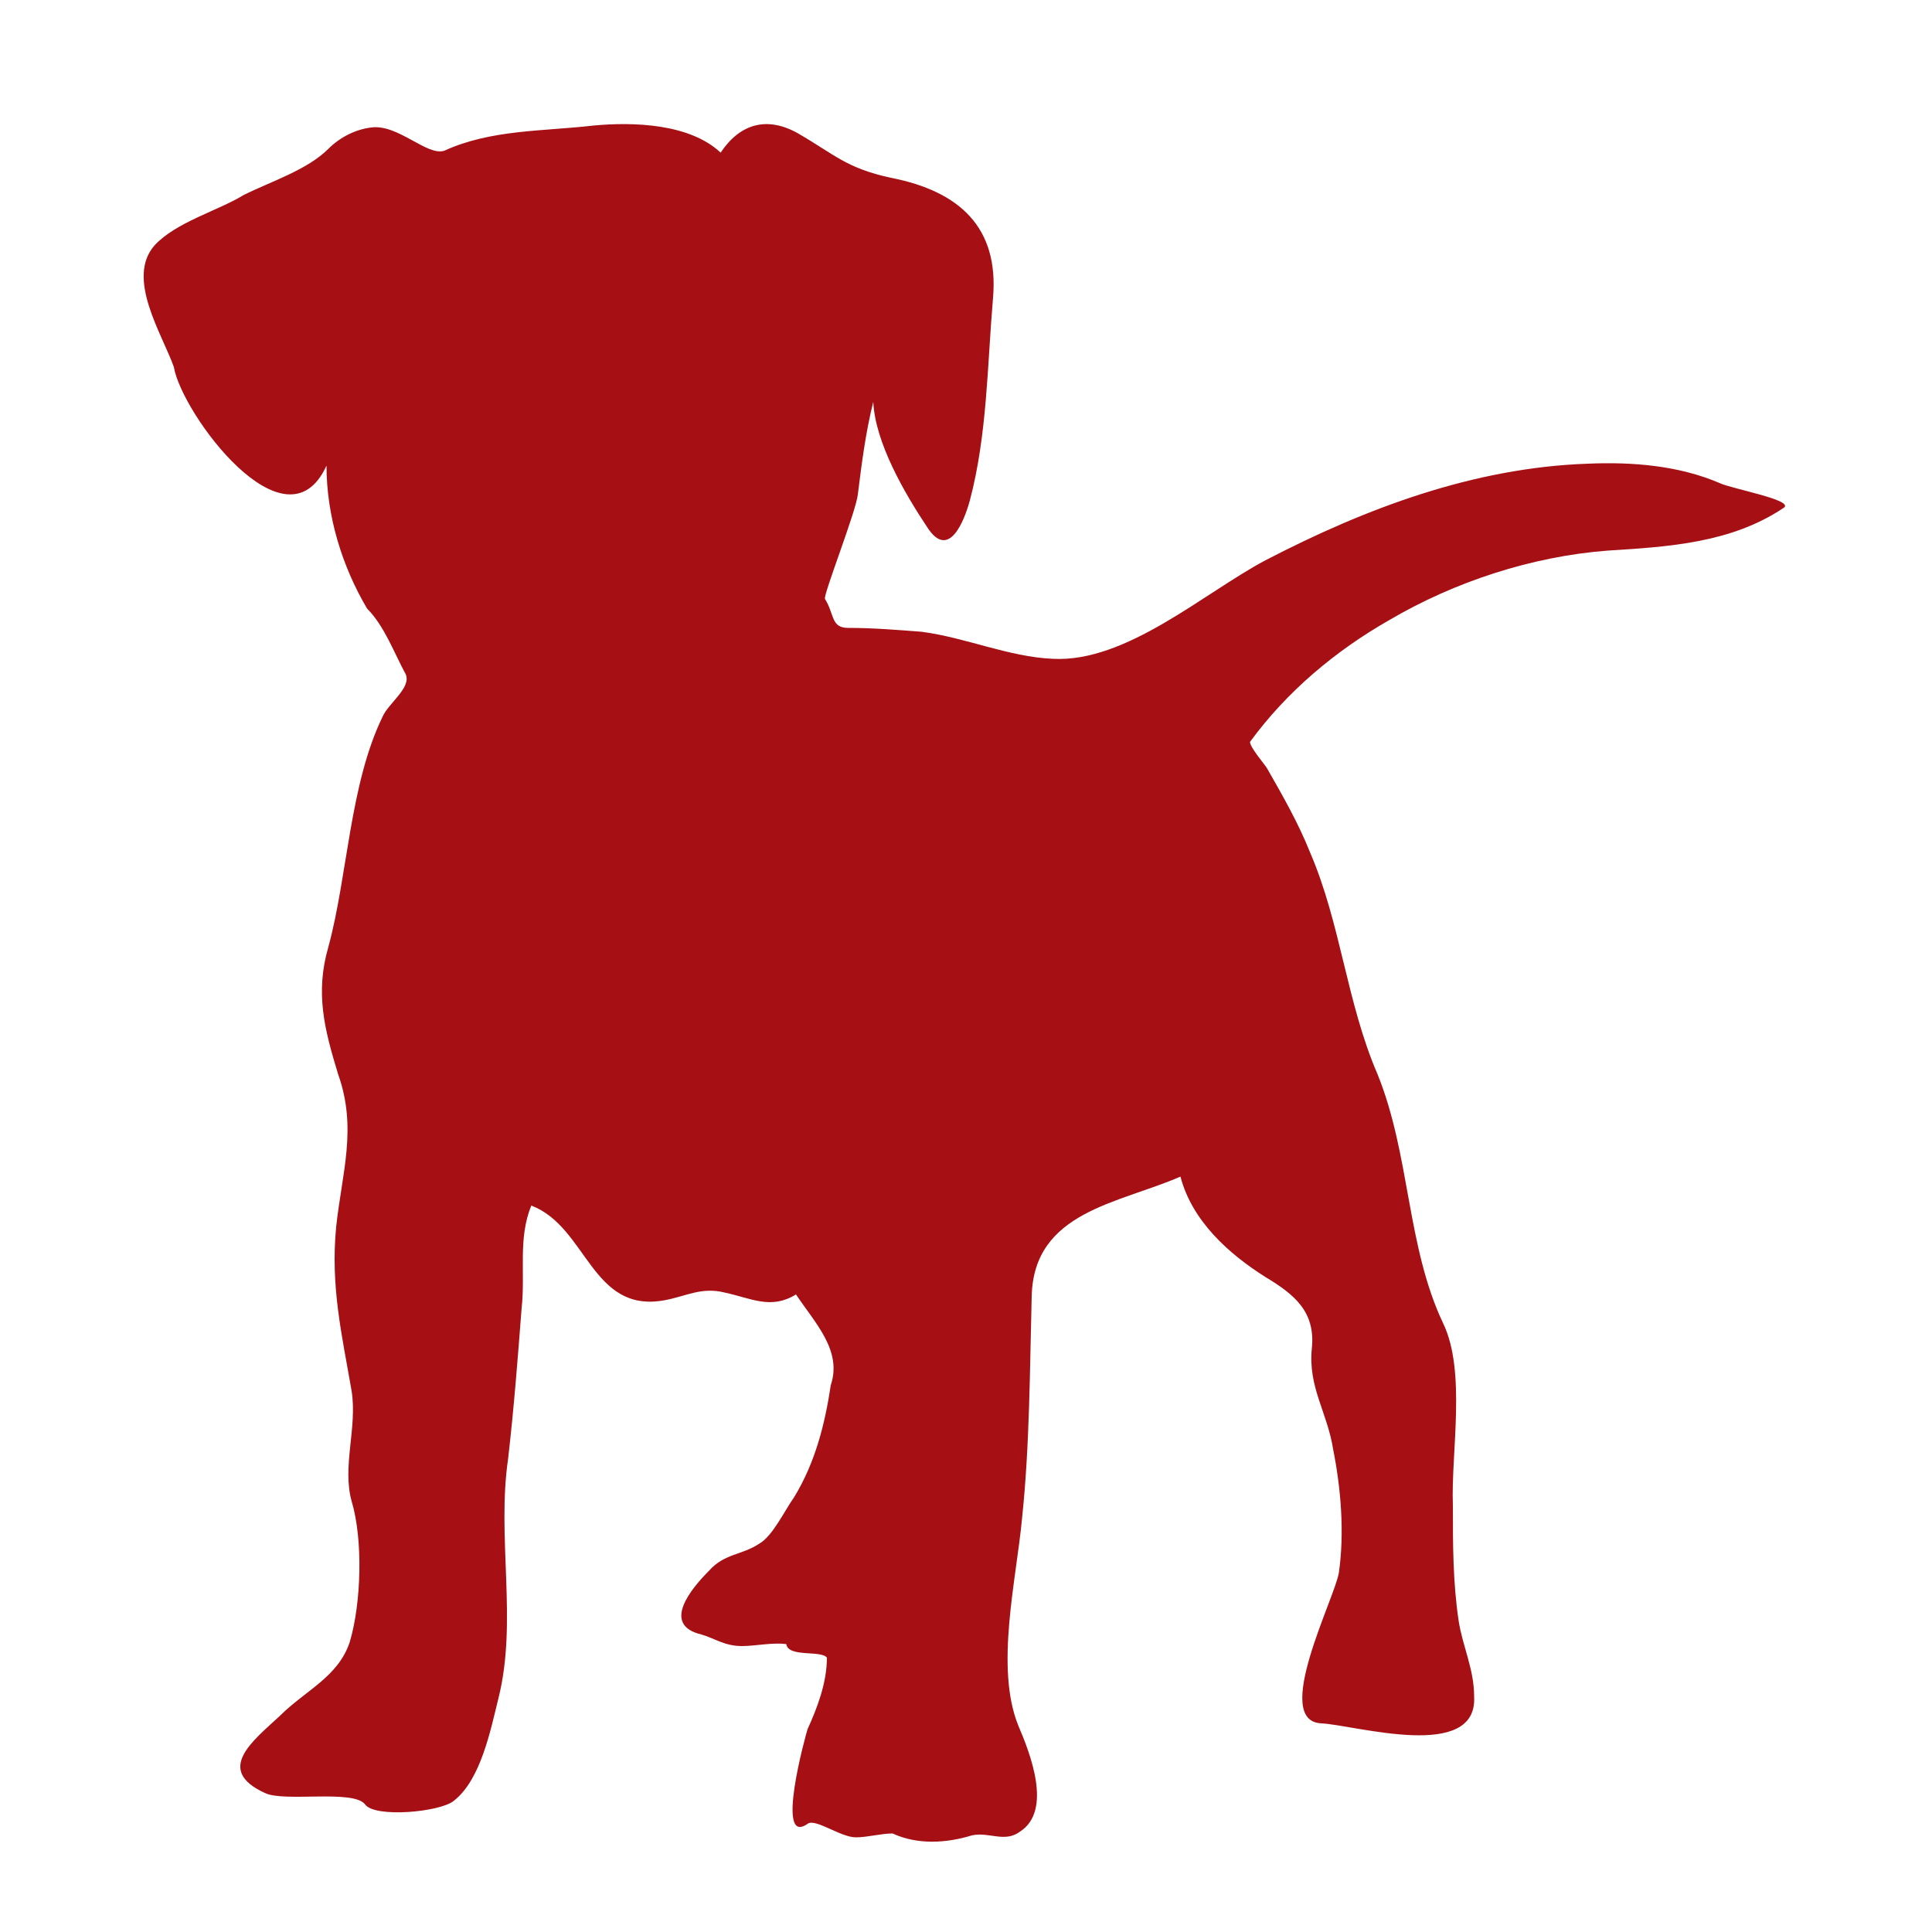
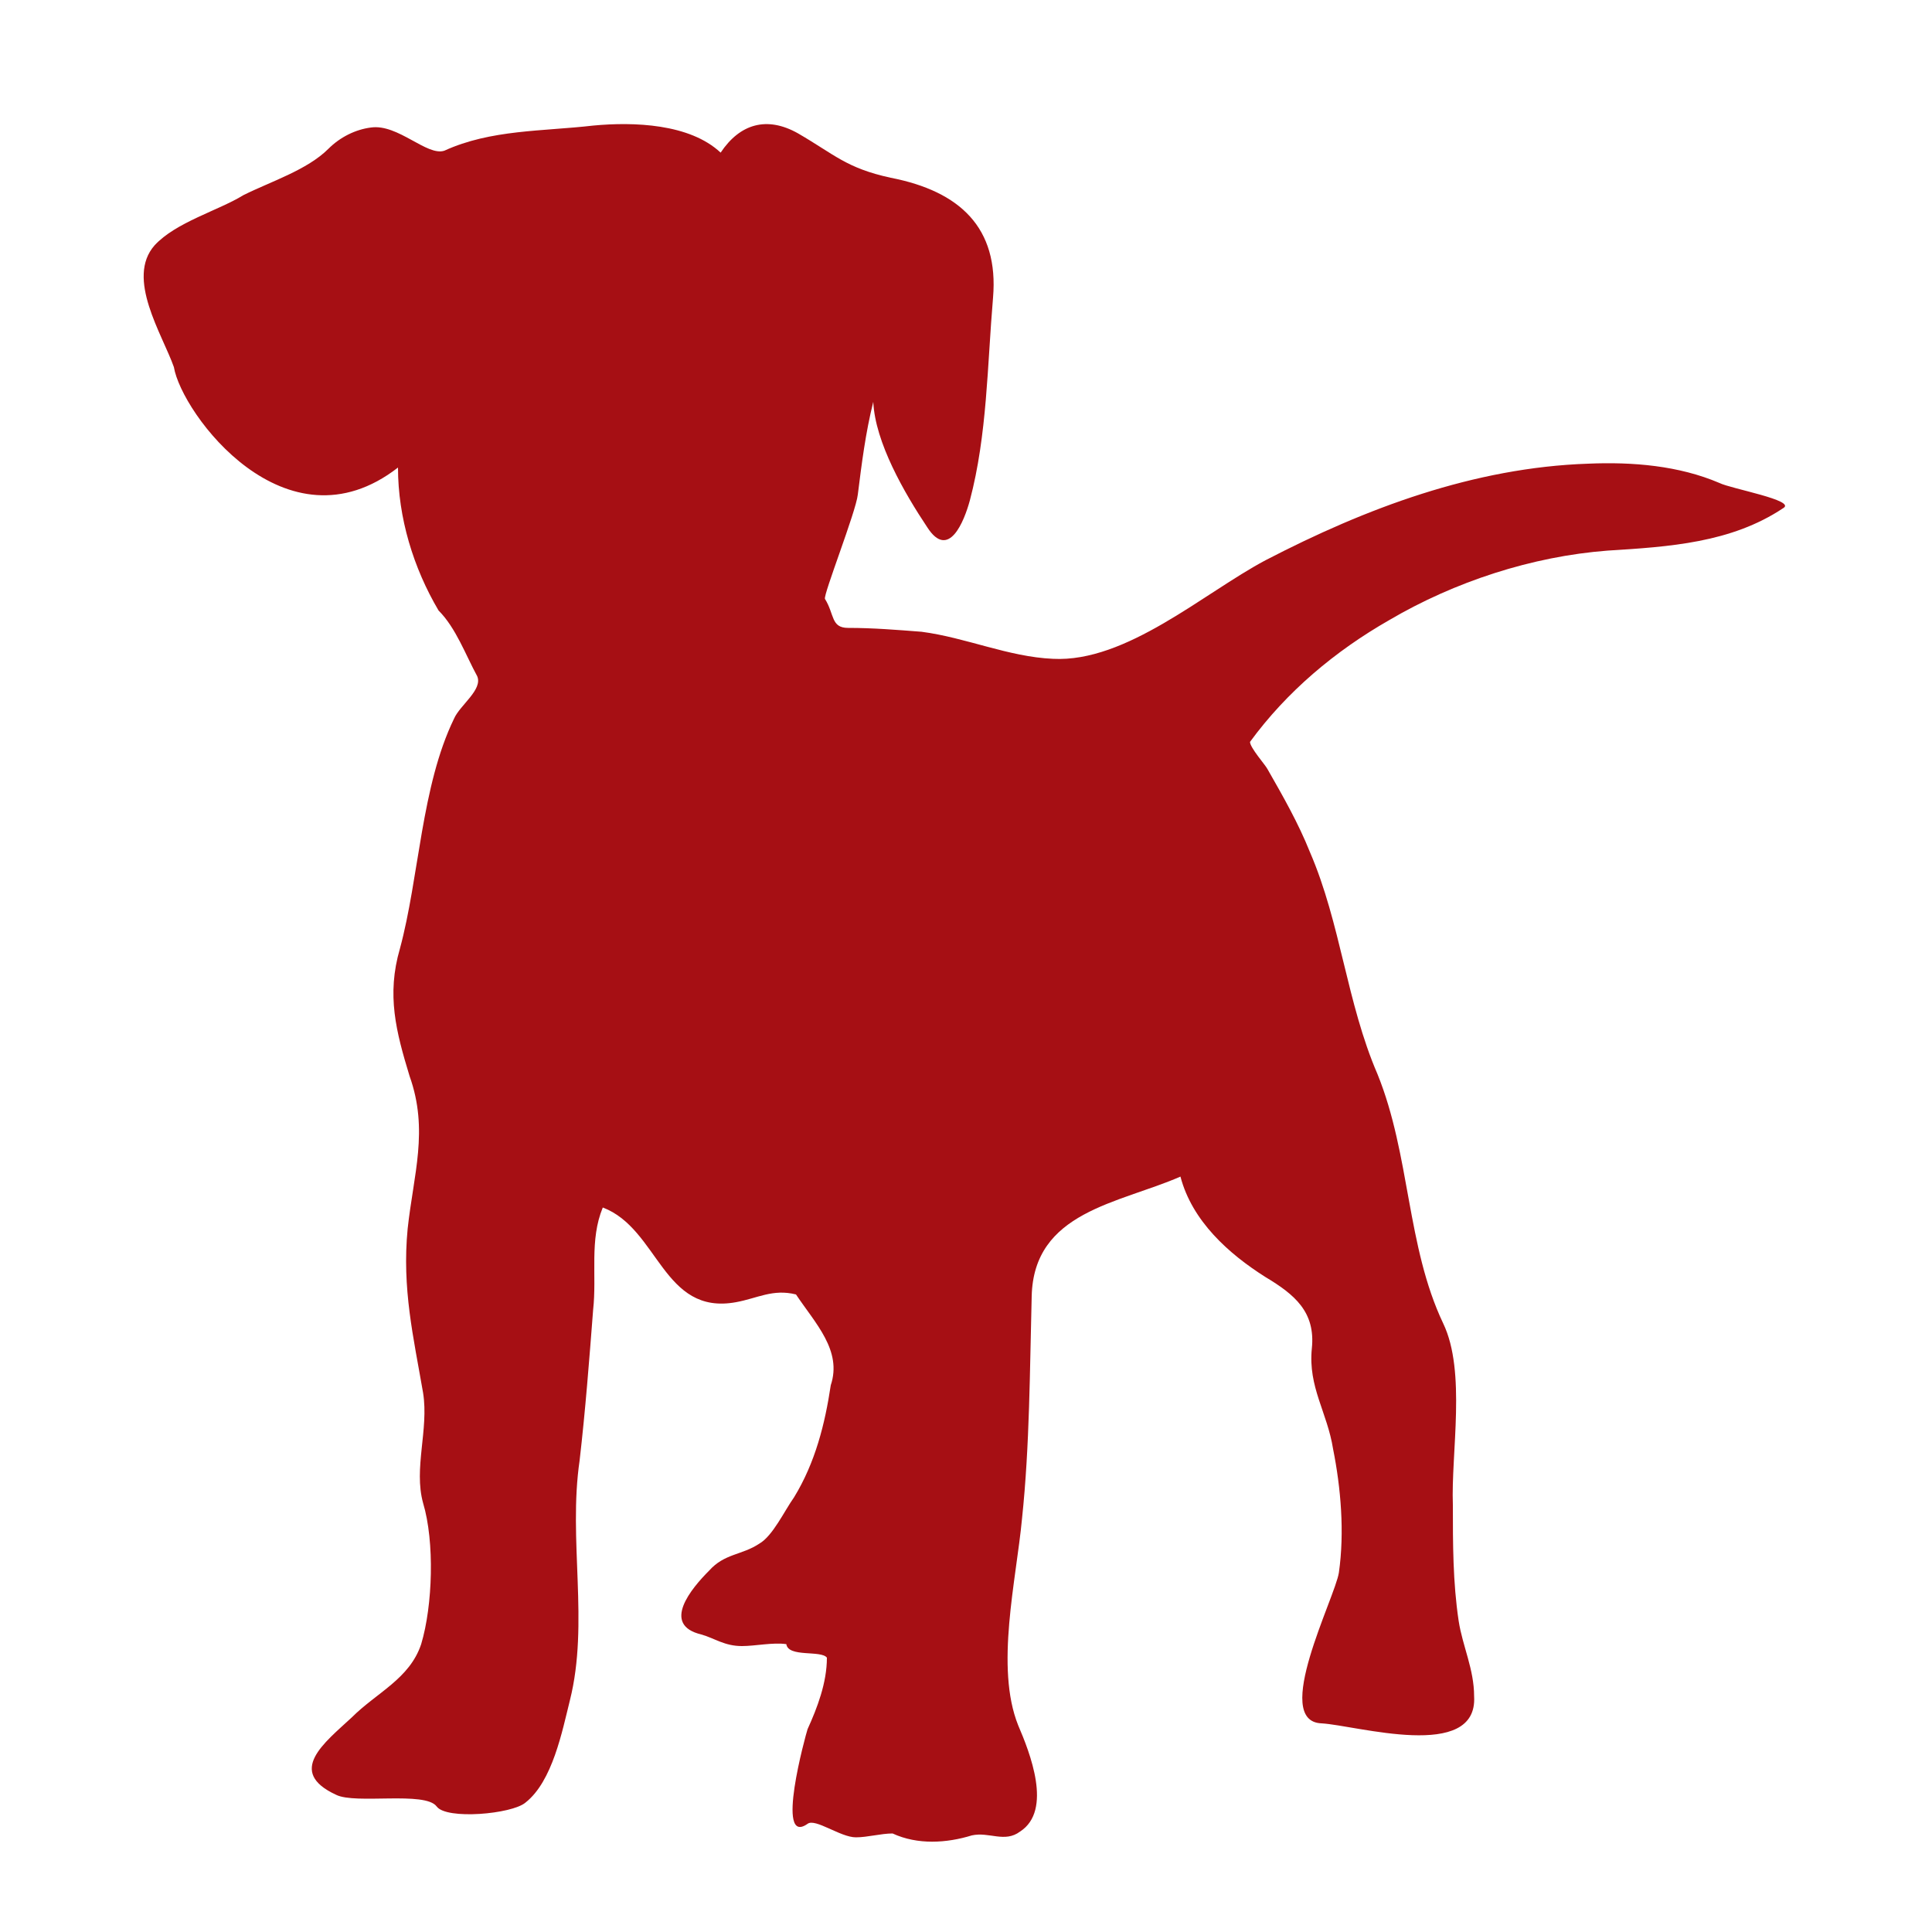
<svg xmlns="http://www.w3.org/2000/svg" version="1.1" id="Layer_1" x="0px" y="0px" viewBox="0 0 100 100" style="enable-background:new 0 0 100 100;" xml:space="preserve">
  <style type="text/css">
	.st0{fill:#A60F14;}
</style>
-   <path class="st0" d="M41.2,67c-1.3,0.8-2.3,0.2-3.7-0.1c-1.2-0.3-2,0.2-3.1,0.4c-3.8,0.7-4-3.8-6.9-4.9c-0.7,1.7-0.3,3.5-0.5,5.3  c-0.2,2.6-0.4,5.2-0.7,7.8c-0.6,4.1,0.5,8.4-0.5,12.4c-0.4,1.6-0.9,4.2-2.3,5.3c-0.7,0.6-4.1,0.9-4.6,0.2c-0.6-0.8-4.2-0.1-5.2-0.6  c-2.6-1.2-0.6-2.7,0.8-4c1.3-1.3,3-2,3.6-3.8c0.6-2,0.7-5.3,0.1-7.3c-0.5-1.8,0.3-3.8,0-5.7c-0.5-2.9-1.1-5.4-0.8-8.5  c0.3-2.8,1.1-5.1,0.1-7.9c-0.7-2.3-1.2-4.2-0.5-6.6c1-3.7,1.1-8.4,2.8-11.9c0.3-0.7,1.5-1.5,1.2-2.2c-0.6-1.1-1.1-2.5-2-3.4  c-1.3-2.2-2.1-4.8-2.1-7.4C14.8,28.7,9.4,21.4,9,19c-0.6-1.7-2.5-4.6-1-6.3c1.1-1.2,3.3-1.8,4.6-2.6C14,9.4,15.9,8.8,17,7.7  c0.6-0.6,1.4-1,2.2-1.1c1.4-0.2,2.9,1.5,3.8,1.2c2.4-1.1,5.1-1,7.7-1.3c2.1-0.2,5-0.1,6.6,1.4c1-1.5,2.4-1.9,4-1  c1.9,1.1,2.5,1.8,4.8,2.3c3.6,0.7,5.6,2.6,5.3,6.2c-0.3,3.5-0.3,7.1-1.2,10.5c-0.3,1.1-1.1,3.1-2.2,1.4c-1.2-1.8-2.7-4.4-2.8-6.5  c-0.4,1.6-0.6,3.2-0.8,4.8c-0.1,0.9-1.8,5.2-1.7,5.4c0.5,0.8,0.3,1.5,1.2,1.5c1.3,0,2.5,0.1,3.8,0.2c2.3,0.3,4.5,1.3,6.8,1.4  c3.8,0.2,7.8-3.4,11-5.1c5.2-2.7,10.8-4.8,16.7-5c2.3-0.1,4.7,0.1,6.8,1c0.6,0.3,4,0.9,3.3,1.3c-2.7,1.8-5.9,2-9.1,2.2  c-3.9,0.3-7.9,1.6-11.3,3.6c-2.8,1.6-5.3,3.7-7.2,6.3c0,0.3,0.8,1.2,0.9,1.4c0.8,1.4,1.6,2.8,2.2,4.3c1.6,3.7,1.9,7.8,3.5,11.5  c1.7,4.2,1.5,8.9,3.4,12.9c1.2,2.5,0.4,6.7,0.5,9.4c0,2,0,4,0.3,6c0.2,1.3,0.8,2.5,0.8,3.9c0.2,3.4-6.1,1.5-7.9,1.4  c-2.6-0.1,0.7-6.5,0.9-7.8c0.3-2.1,0.1-4.4-0.3-6.4c-0.3-1.9-1.3-3.2-1.1-5.2c0.2-1.9-0.9-2.8-2.4-3.7c-1.9-1.2-3.8-2.9-4.4-5.2  c-3.2,1.4-7.6,1.8-7.7,6.2c-0.1,3.8-0.1,7.7-0.5,11.5c-0.3,3.2-1.4,7.7-0.2,10.7c0.6,1.4,1.8,4.4,0.1,5.5c-0.8,0.6-1.6,0-2.5,0.2  c-1.3,0.4-2.8,0.5-4.1-0.1c-0.6,0-1.3,0.2-1.9,0.2c-0.8,0-2.1-1-2.5-0.7c-1.7,1.2-0.1-4.6,0-4.9c0.5-1.1,1-2.4,1-3.7  c-0.3-0.4-2,0-2.1-0.7c-0.7-0.1-1.6,0.1-2.3,0.1c-0.9,0-1.4-0.4-2.1-0.6c-2.1-0.5-0.5-2.4,0.4-3.3c0.8-0.9,1.7-0.8,2.6-1.4  c0.7-0.4,1.3-1.7,1.8-2.4c1.1-1.8,1.6-3.8,1.9-5.8C43.6,69.9,42.2,68.5,41.2,67z" />
+   <path class="st0" d="M41.2,67c-1.2-0.3-2,0.2-3.1,0.4c-3.8,0.7-4-3.8-6.9-4.9c-0.7,1.7-0.3,3.5-0.5,5.3  c-0.2,2.6-0.4,5.2-0.7,7.8c-0.6,4.1,0.5,8.4-0.5,12.4c-0.4,1.6-0.9,4.2-2.3,5.3c-0.7,0.6-4.1,0.9-4.6,0.2c-0.6-0.8-4.2-0.1-5.2-0.6  c-2.6-1.2-0.6-2.7,0.8-4c1.3-1.3,3-2,3.6-3.8c0.6-2,0.7-5.3,0.1-7.3c-0.5-1.8,0.3-3.8,0-5.7c-0.5-2.9-1.1-5.4-0.8-8.5  c0.3-2.8,1.1-5.1,0.1-7.9c-0.7-2.3-1.2-4.2-0.5-6.6c1-3.7,1.1-8.4,2.8-11.9c0.3-0.7,1.5-1.5,1.2-2.2c-0.6-1.1-1.1-2.5-2-3.4  c-1.3-2.2-2.1-4.8-2.1-7.4C14.8,28.7,9.4,21.4,9,19c-0.6-1.7-2.5-4.6-1-6.3c1.1-1.2,3.3-1.8,4.6-2.6C14,9.4,15.9,8.8,17,7.7  c0.6-0.6,1.4-1,2.2-1.1c1.4-0.2,2.9,1.5,3.8,1.2c2.4-1.1,5.1-1,7.7-1.3c2.1-0.2,5-0.1,6.6,1.4c1-1.5,2.4-1.9,4-1  c1.9,1.1,2.5,1.8,4.8,2.3c3.6,0.7,5.6,2.6,5.3,6.2c-0.3,3.5-0.3,7.1-1.2,10.5c-0.3,1.1-1.1,3.1-2.2,1.4c-1.2-1.8-2.7-4.4-2.8-6.5  c-0.4,1.6-0.6,3.2-0.8,4.8c-0.1,0.9-1.8,5.2-1.7,5.4c0.5,0.8,0.3,1.5,1.2,1.5c1.3,0,2.5,0.1,3.8,0.2c2.3,0.3,4.5,1.3,6.8,1.4  c3.8,0.2,7.8-3.4,11-5.1c5.2-2.7,10.8-4.8,16.7-5c2.3-0.1,4.7,0.1,6.8,1c0.6,0.3,4,0.9,3.3,1.3c-2.7,1.8-5.9,2-9.1,2.2  c-3.9,0.3-7.9,1.6-11.3,3.6c-2.8,1.6-5.3,3.7-7.2,6.3c0,0.3,0.8,1.2,0.9,1.4c0.8,1.4,1.6,2.8,2.2,4.3c1.6,3.7,1.9,7.8,3.5,11.5  c1.7,4.2,1.5,8.9,3.4,12.9c1.2,2.5,0.4,6.7,0.5,9.4c0,2,0,4,0.3,6c0.2,1.3,0.8,2.5,0.8,3.9c0.2,3.4-6.1,1.5-7.9,1.4  c-2.6-0.1,0.7-6.5,0.9-7.8c0.3-2.1,0.1-4.4-0.3-6.4c-0.3-1.9-1.3-3.2-1.1-5.2c0.2-1.9-0.9-2.8-2.4-3.7c-1.9-1.2-3.8-2.9-4.4-5.2  c-3.2,1.4-7.6,1.8-7.7,6.2c-0.1,3.8-0.1,7.7-0.5,11.5c-0.3,3.2-1.4,7.7-0.2,10.7c0.6,1.4,1.8,4.4,0.1,5.5c-0.8,0.6-1.6,0-2.5,0.2  c-1.3,0.4-2.8,0.5-4.1-0.1c-0.6,0-1.3,0.2-1.9,0.2c-0.8,0-2.1-1-2.5-0.7c-1.7,1.2-0.1-4.6,0-4.9c0.5-1.1,1-2.4,1-3.7  c-0.3-0.4-2,0-2.1-0.7c-0.7-0.1-1.6,0.1-2.3,0.1c-0.9,0-1.4-0.4-2.1-0.6c-2.1-0.5-0.5-2.4,0.4-3.3c0.8-0.9,1.7-0.8,2.6-1.4  c0.7-0.4,1.3-1.7,1.8-2.4c1.1-1.8,1.6-3.8,1.9-5.8C43.6,69.9,42.2,68.5,41.2,67z" />
</svg>